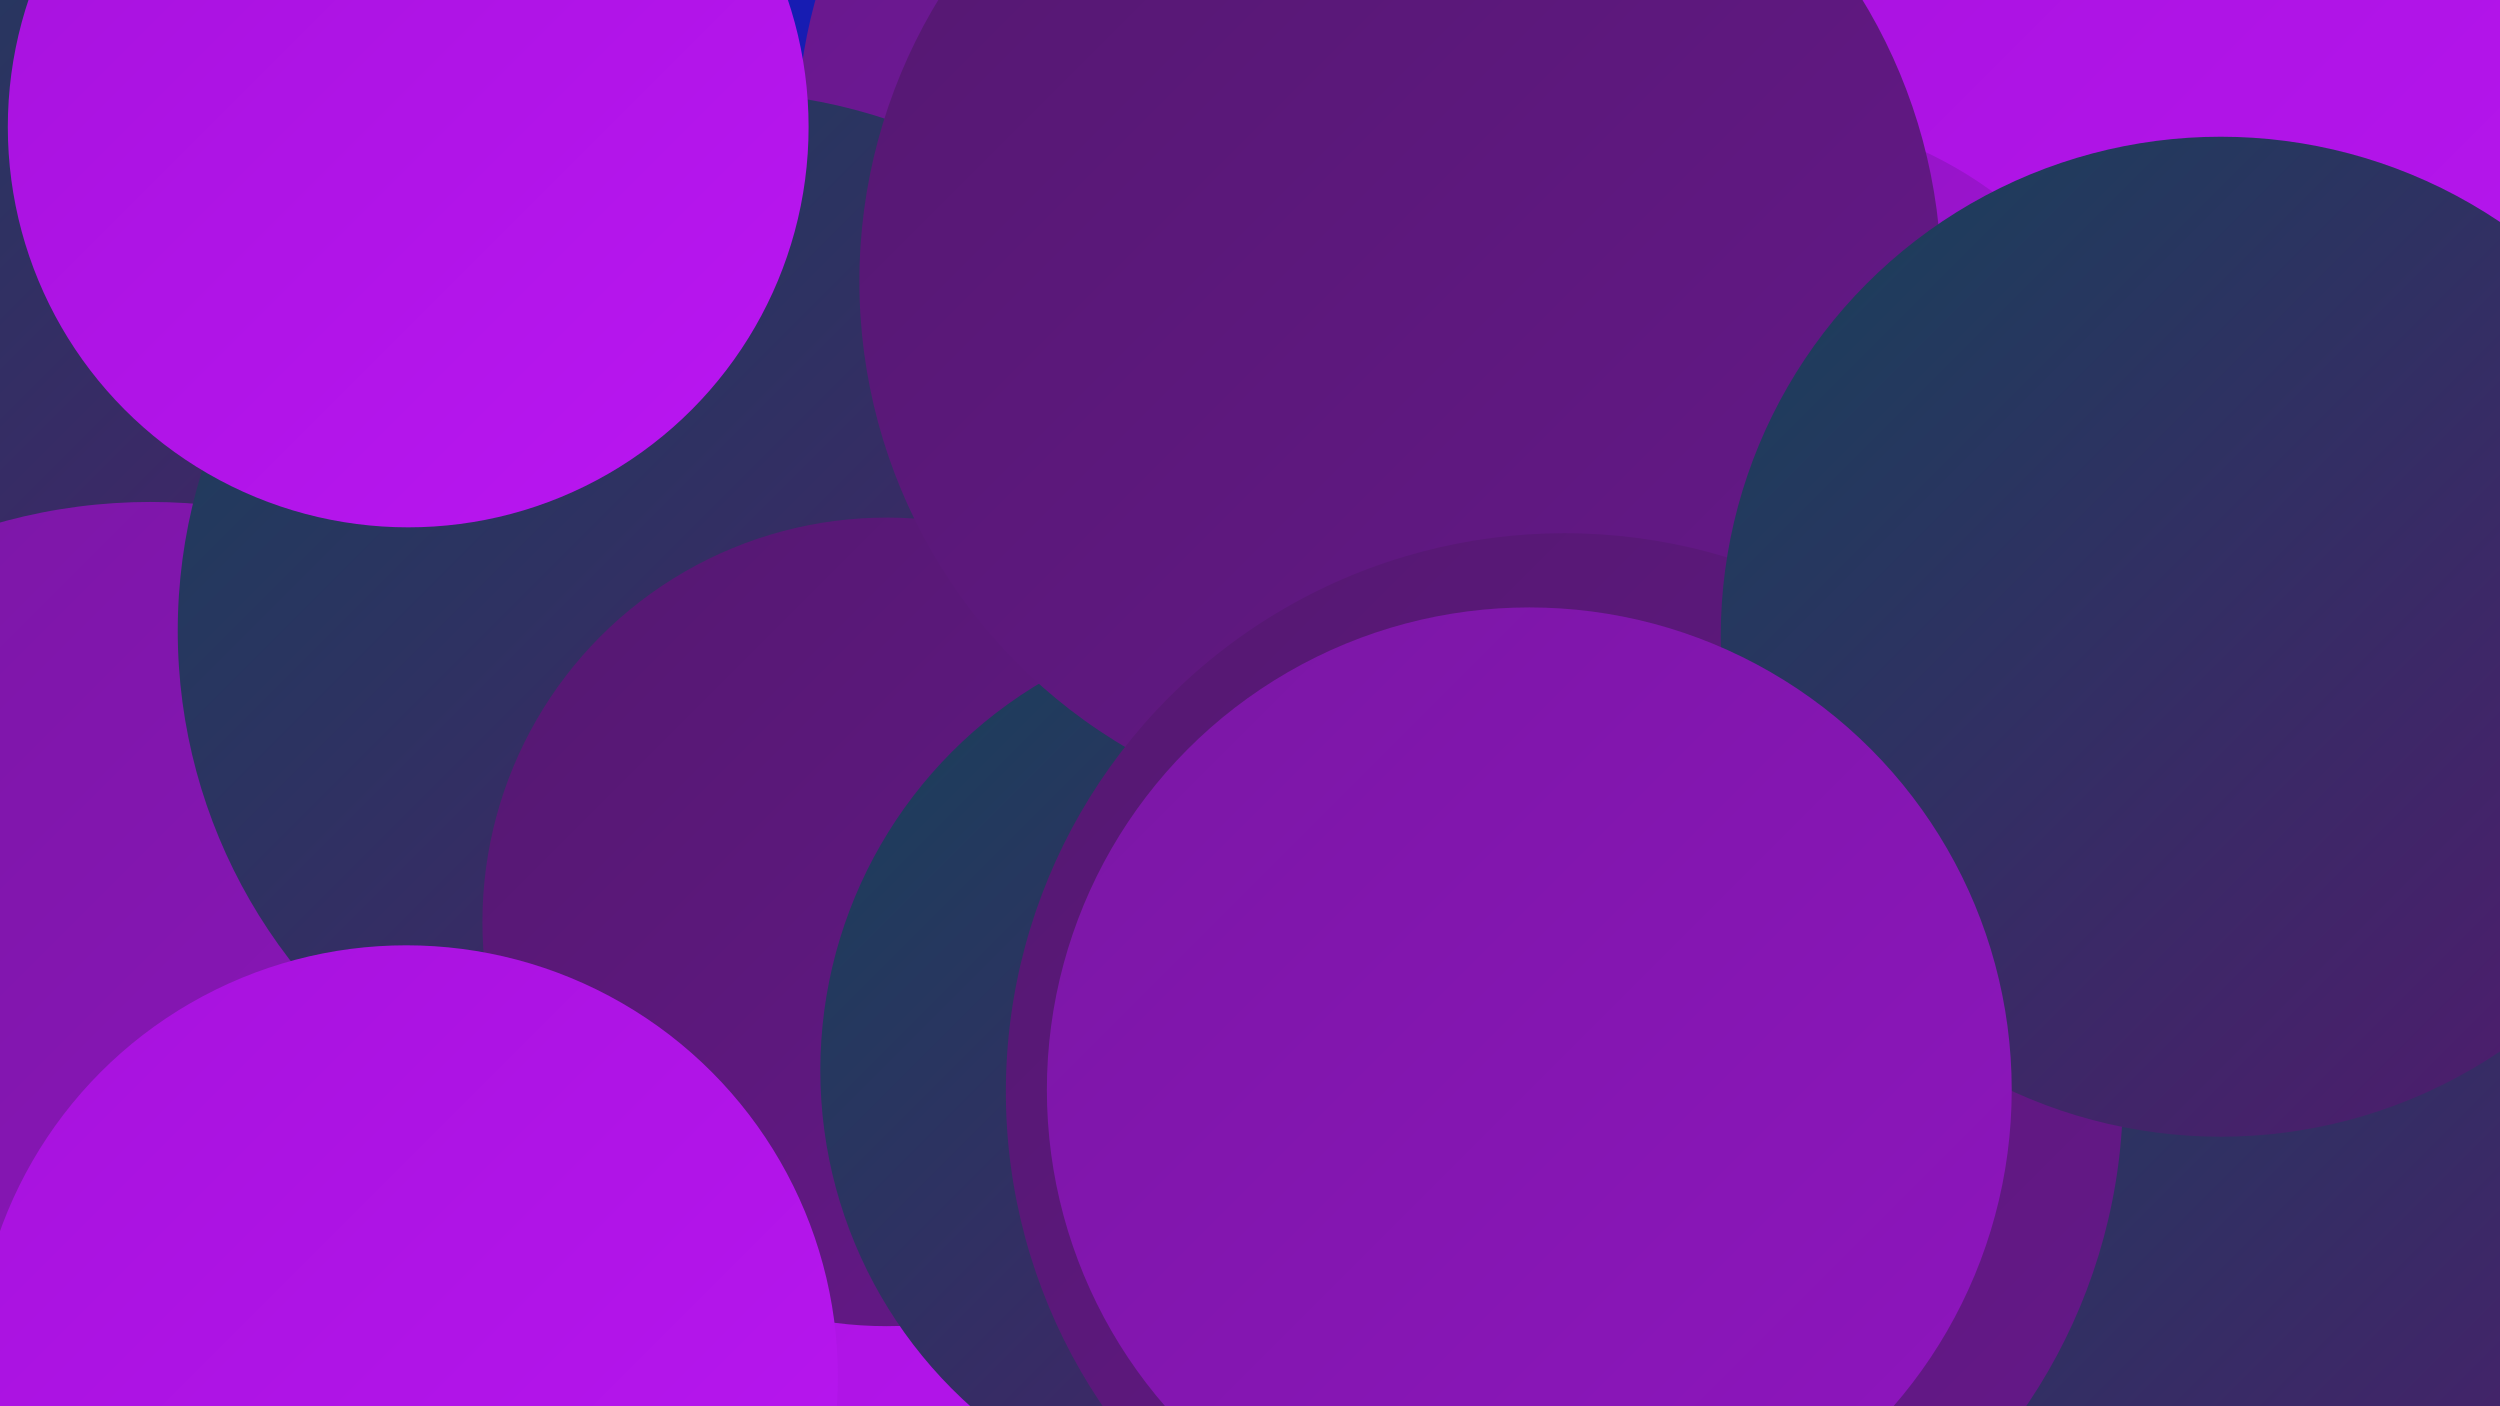
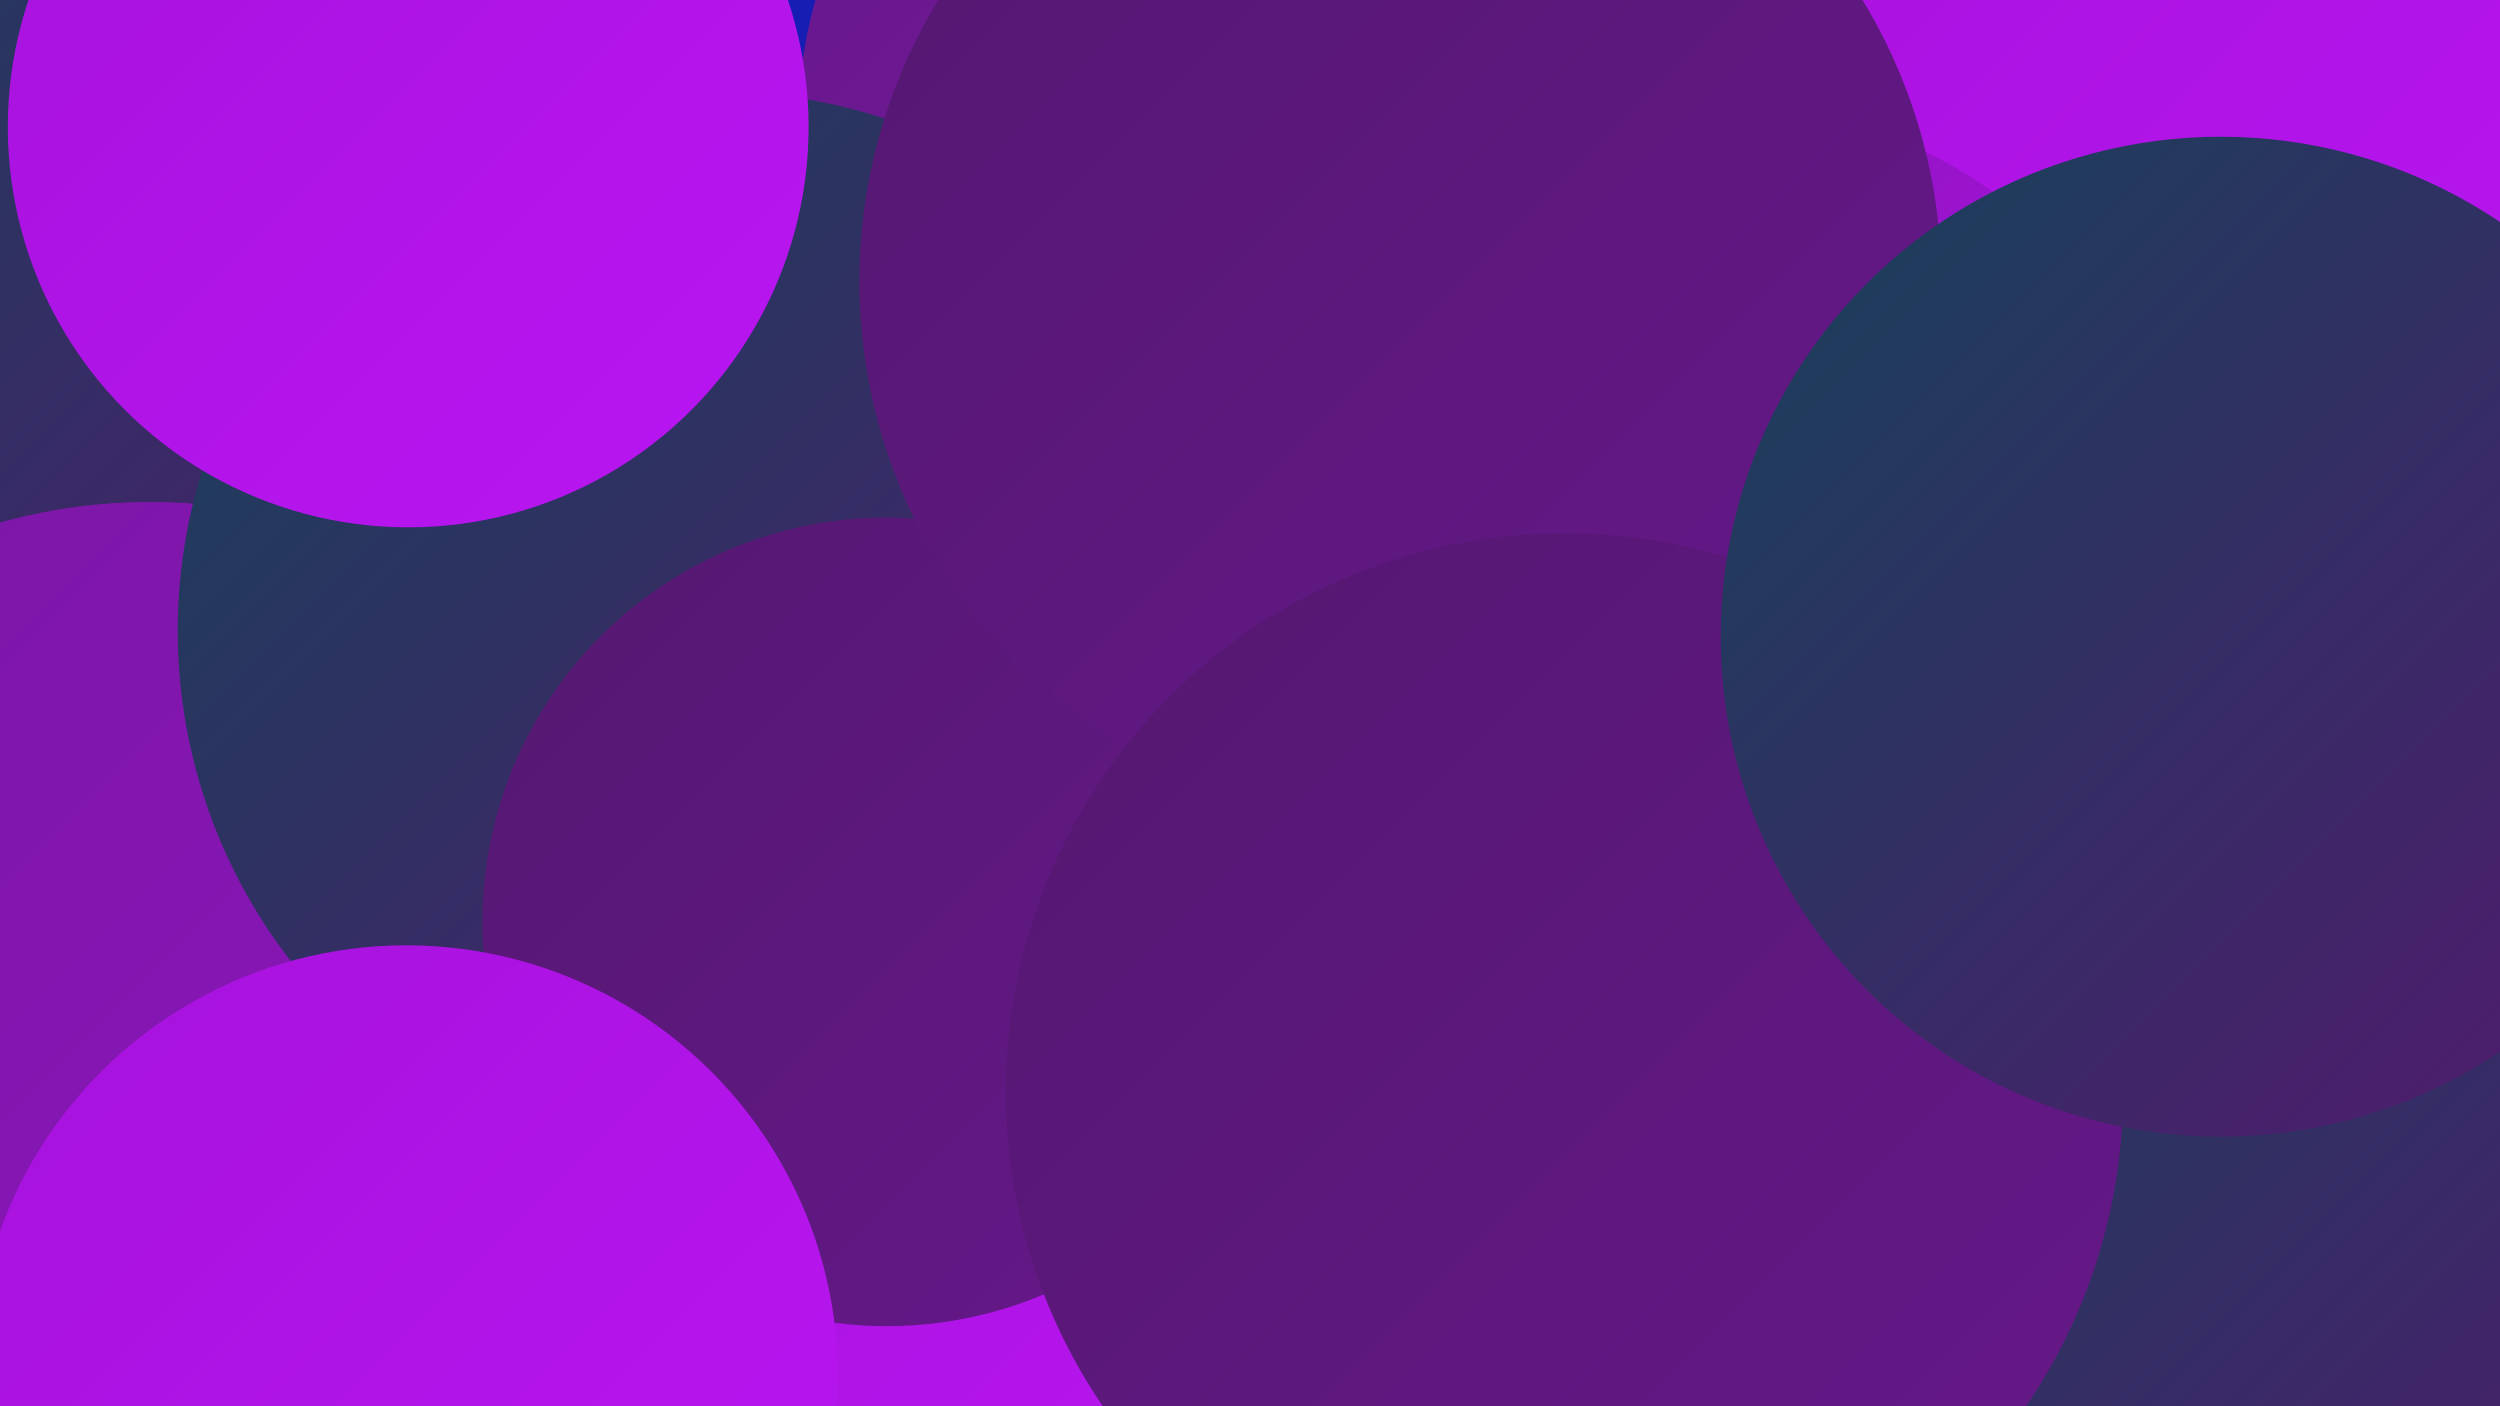
<svg xmlns="http://www.w3.org/2000/svg" width="1280" height="720">
  <defs>
    <linearGradient id="grad0" x1="0%" y1="0%" x2="100%" y2="100%">
      <stop offset="0%" style="stop-color:#164259;stop-opacity:1" />
      <stop offset="100%" style="stop-color:#541870;stop-opacity:1" />
    </linearGradient>
    <linearGradient id="grad1" x1="0%" y1="0%" x2="100%" y2="100%">
      <stop offset="0%" style="stop-color:#541870;stop-opacity:1" />
      <stop offset="100%" style="stop-color:#66188a;stop-opacity:1" />
    </linearGradient>
    <linearGradient id="grad2" x1="0%" y1="0%" x2="100%" y2="100%">
      <stop offset="0%" style="stop-color:#66188a;stop-opacity:1" />
      <stop offset="100%" style="stop-color:#7a17a4;stop-opacity:1" />
    </linearGradient>
    <linearGradient id="grad3" x1="0%" y1="0%" x2="100%" y2="100%">
      <stop offset="0%" style="stop-color:#7a17a4;stop-opacity:1" />
      <stop offset="100%" style="stop-color:#8f15bf;stop-opacity:1" />
    </linearGradient>
    <linearGradient id="grad4" x1="0%" y1="0%" x2="100%" y2="100%">
      <stop offset="0%" style="stop-color:#8f15bf;stop-opacity:1" />
      <stop offset="100%" style="stop-color:#a612dc;stop-opacity:1" />
    </linearGradient>
    <linearGradient id="grad5" x1="0%" y1="0%" x2="100%" y2="100%">
      <stop offset="0%" style="stop-color:#a612dc;stop-opacity:1" />
      <stop offset="100%" style="stop-color:#ba16f2;stop-opacity:1" />
    </linearGradient>
    <linearGradient id="grad6" x1="0%" y1="0%" x2="100%" y2="100%">
      <stop offset="0%" style="stop-color:#ba16f2;stop-opacity:1" />
      <stop offset="100%" style="stop-color:#164259;stop-opacity:1" />
    </linearGradient>
  </defs>
  <rect width="1280" height="720" fill="#171cb2" />
  <circle cx="1051" cy="144" r="280" fill="url(#grad5)" />
  <circle cx="554" cy="590" r="236" fill="url(#grad2)" />
  <circle cx="171" cy="79" r="207" fill="url(#grad2)" />
  <circle cx="27" cy="200" r="272" fill="url(#grad0)" />
  <circle cx="897" cy="267" r="209" fill="url(#grad4)" />
  <circle cx="77" cy="544" r="287" fill="url(#grad3)" />
  <circle cx="534" cy="684" r="288" fill="url(#grad4)" />
  <circle cx="671" cy="70" r="263" fill="url(#grad2)" />
  <circle cx="463" cy="678" r="237" fill="url(#grad5)" />
  <circle cx="694" cy="208" r="189" fill="url(#grad6)" />
  <circle cx="367" cy="323" r="276" fill="url(#grad0)" />
  <circle cx="454" cy="472" r="207" fill="url(#grad1)" />
  <circle cx="208" cy="705" r="221" fill="url(#grad5)" />
  <circle cx="1111" cy="686" r="235" fill="url(#grad0)" />
-   <circle cx="651" cy="548" r="231" fill="url(#grad0)" />
  <circle cx="717" cy="144" r="277" fill="url(#grad1)" />
  <circle cx="801" cy="559" r="286" fill="url(#grad1)" />
  <circle cx="1137" cy="326" r="256" fill="url(#grad0)" />
  <circle cx="209" cy="65" r="205" fill="url(#grad5)" />
-   <circle cx="783" cy="558" r="247" fill="url(#grad3)" />
</svg>